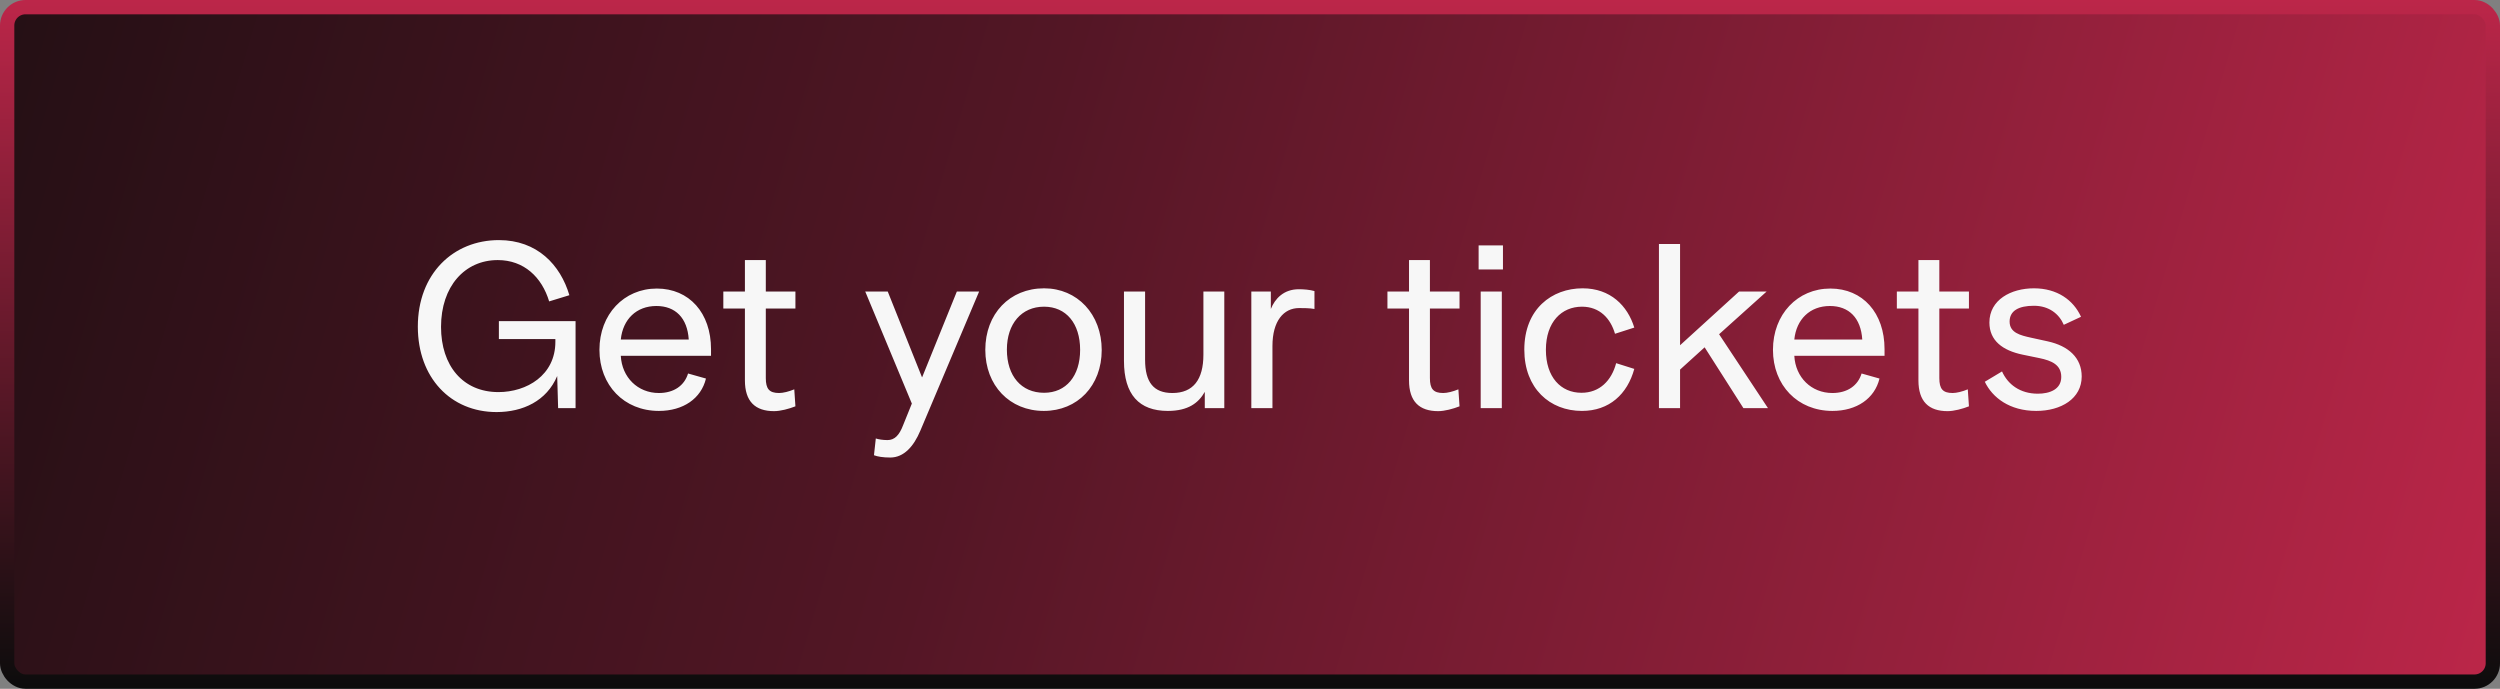
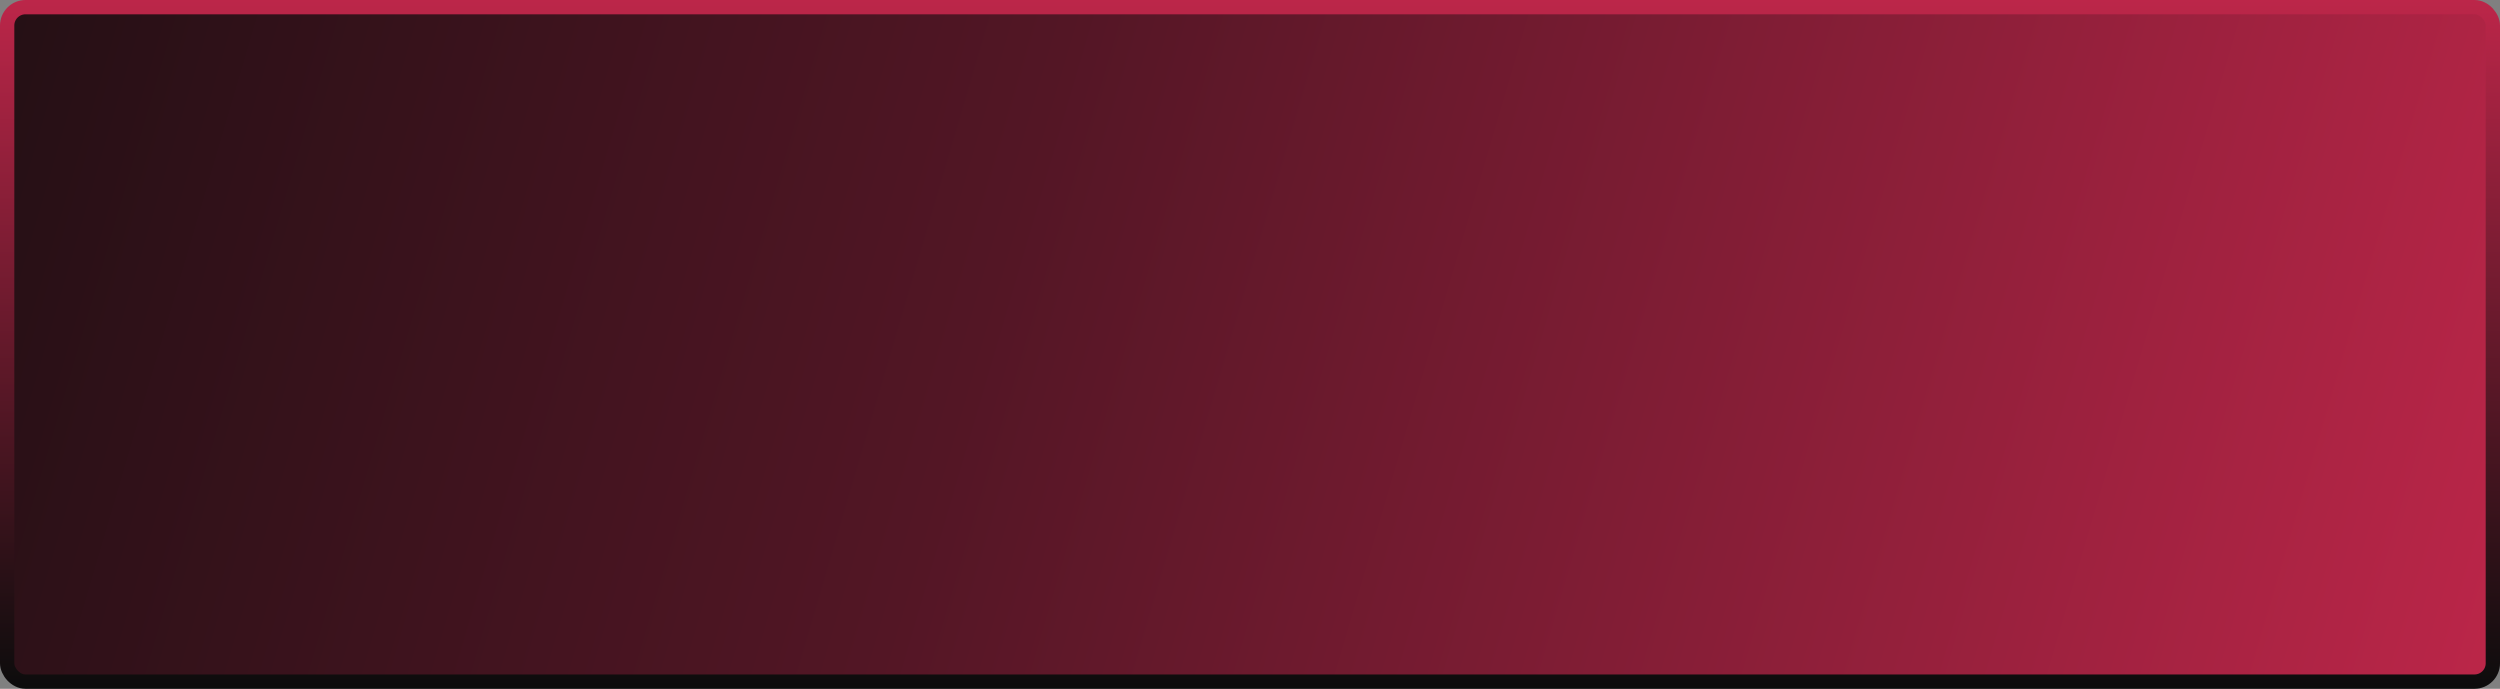
<svg xmlns="http://www.w3.org/2000/svg" width="196" height="54" viewBox="0 0 196 54" fill="none">
  <rect x="0" y="0" width="196" height="54" fill="#808080" stroke="none" />
  <rect x="0.561" y="0.561" width="194.878" height="52.878" rx="1.439" fill="url(#paint0_linear_1566_2244)" />
  <rect x="0.561" y="0.561" width="194.878" height="52.878" rx="1.439" stroke="url(#paint1_linear_1566_2244)" stroke-width="1.122" />
-   <path d="M38.932 32.306C35.333 32.306 32.758 29.606 32.758 25.61C32.758 21.452 35.548 18.824 39.112 18.824C42.118 18.824 43.937 20.768 44.639 23.144L43.054 23.63C42.478 21.722 41.075 20.39 39.023 20.39C36.431 20.39 34.577 22.46 34.577 25.628C34.577 28.67 36.286 30.74 39.077 30.74C41.291 30.74 43.541 29.426 43.541 26.798V26.582H39.112V25.178H45.124V32H43.757L43.684 29.48C42.856 31.442 40.984 32.306 38.932 32.306ZM51.658 32.216C48.922 32.216 46.996 30.2 46.996 27.428C46.996 24.638 48.922 22.622 51.496 22.622C54.034 22.622 55.744 24.53 55.744 27.374V27.896H48.67C48.76 29.588 50.002 30.812 51.658 30.812C52.828 30.812 53.656 30.236 53.944 29.282L55.348 29.678C54.97 31.244 53.566 32.216 51.658 32.216ZM48.67 26.618H53.998C53.89 24.926 52.954 23.99 51.46 23.99C49.894 23.99 48.832 25.034 48.67 26.618ZM60.687 32.234C59.211 32.234 58.401 31.478 58.401 29.822V24.188H56.709V22.856H58.401V20.39H60.039V22.856H62.361V24.188H60.039V29.642C60.039 30.488 60.309 30.812 61.083 30.812C61.389 30.812 61.839 30.704 62.271 30.524L62.361 31.856C61.857 32.054 61.191 32.234 60.687 32.234ZM69.797 35.87C69.239 35.87 68.789 35.798 68.519 35.69L68.663 34.376C68.879 34.448 69.221 34.502 69.581 34.502C70.121 34.502 70.499 34.142 70.805 33.332L71.489 31.64L67.835 22.856H69.599L72.281 29.57H72.299L75.017 22.856H76.763L72.155 33.764C71.633 35.006 70.859 35.87 69.797 35.87ZM81.838 32.216C79.156 32.216 77.248 30.218 77.248 27.428C77.248 24.602 79.156 22.604 81.856 22.604C84.466 22.604 86.374 24.638 86.374 27.446C86.374 30.236 84.484 32.216 81.838 32.216ZM81.856 30.794C83.584 30.794 84.682 29.48 84.682 27.428C84.682 25.358 83.584 24.044 81.856 24.044C80.092 24.044 78.94 25.376 78.94 27.41C78.94 29.48 80.074 30.794 81.856 30.794ZM91.557 32.216C89.307 32.216 88.119 30.938 88.119 28.292V22.856H89.775V28.202C89.775 29.966 90.441 30.812 91.917 30.812C93.555 30.812 94.347 29.75 94.347 27.806V22.856H95.985V32H94.455V30.722C93.969 31.586 93.159 32.216 91.557 32.216ZM98.104 32V22.856H99.634V24.224C99.958 23.414 100.642 22.676 101.83 22.676C102.19 22.676 102.694 22.712 103.054 22.82V24.224C102.676 24.152 102.172 24.152 101.848 24.152C100.642 24.152 99.76 25.16 99.76 27.122V32H98.104ZM112.753 32.234C111.277 32.234 110.467 31.478 110.467 29.822V24.188H108.775V22.856H110.467V20.39H112.105V22.856H114.427V24.188H112.105V29.642C112.105 30.488 112.375 30.812 113.149 30.812C113.455 30.812 113.905 30.704 114.337 30.524L114.427 31.856C113.923 32.054 113.257 32.234 112.753 32.234ZM116.086 32V22.856H117.742V32H116.086ZM115.924 21.128V19.238H117.832V21.128H115.924ZM124.024 32.216C121.504 32.216 119.506 30.452 119.506 27.41C119.506 24.224 121.666 22.604 124.078 22.604C126.256 22.604 127.606 23.972 128.128 25.682L126.616 26.168C126.274 24.98 125.428 24.044 124.024 24.044C122.44 24.044 121.198 25.232 121.198 27.428C121.198 29.57 122.368 30.794 123.988 30.794C125.41 30.794 126.346 29.84 126.706 28.472L128.128 28.922C127.588 30.902 126.166 32.216 124.024 32.216ZM130.061 32V19.13H131.717V27.068L136.343 22.856H138.503L134.777 26.204L138.611 32H136.685L133.643 27.23L131.717 28.976V32H130.061ZM143.662 32.216C140.926 32.216 139 30.2 139 27.428C139 24.638 140.926 22.622 143.5 22.622C146.038 22.622 147.748 24.53 147.748 27.374V27.896H140.674C140.764 29.588 142.006 30.812 143.662 30.812C144.832 30.812 145.66 30.236 145.948 29.282L147.352 29.678C146.974 31.244 145.57 32.216 143.662 32.216ZM140.674 26.618H146.002C145.894 24.926 144.958 23.99 143.464 23.99C141.898 23.99 140.836 25.034 140.674 26.618ZM152.691 32.234C151.215 32.234 150.405 31.478 150.405 29.822V24.188H148.713V22.856H150.405V20.39H152.043V22.856H154.365V24.188H152.043V29.642C152.043 30.488 152.313 30.812 153.087 30.812C153.393 30.812 153.843 30.704 154.275 30.524L154.365 31.856C153.861 32.054 153.195 32.234 152.691 32.234ZM159.641 32.216C157.553 32.216 156.203 31.172 155.609 29.93L156.959 29.12C157.409 30.128 158.363 30.866 159.767 30.866C160.703 30.866 161.603 30.524 161.603 29.552C161.603 28.598 160.847 28.274 159.893 28.076L158.579 27.806C157.013 27.482 155.969 26.708 155.969 25.286C155.969 23.504 157.661 22.604 159.461 22.604C161.279 22.604 162.557 23.522 163.151 24.836L161.801 25.466C161.441 24.62 160.649 23.972 159.461 23.972C158.255 23.972 157.553 24.368 157.553 25.214C157.553 26.096 158.417 26.294 159.227 26.474L160.541 26.762C162.179 27.122 163.205 28.058 163.205 29.516C163.205 31.244 161.603 32.216 159.641 32.216Z" fill="#F7F7F7" />
  <defs>
    <linearGradient id="paint0_linear_1566_2244" x1="-39.019" y1="-14.4" x2="195.822" y2="54.605" gradientUnits="userSpaceOnUse">
      <stop stop-color="#0C0C0C" />
      <stop offset="0.5" stop-color="#531625" />
      <stop offset="1" stop-color="#BC2649" />
    </linearGradient>
    <linearGradient id="paint1_linear_1566_2244" x1="98" y1="54" x2="98" y2="0" gradientUnits="userSpaceOnUse">
      <stop stop-color="#0C0C0C" />
      <stop offset="1" stop-color="#BC2649" />
    </linearGradient>
  </defs>
</svg>